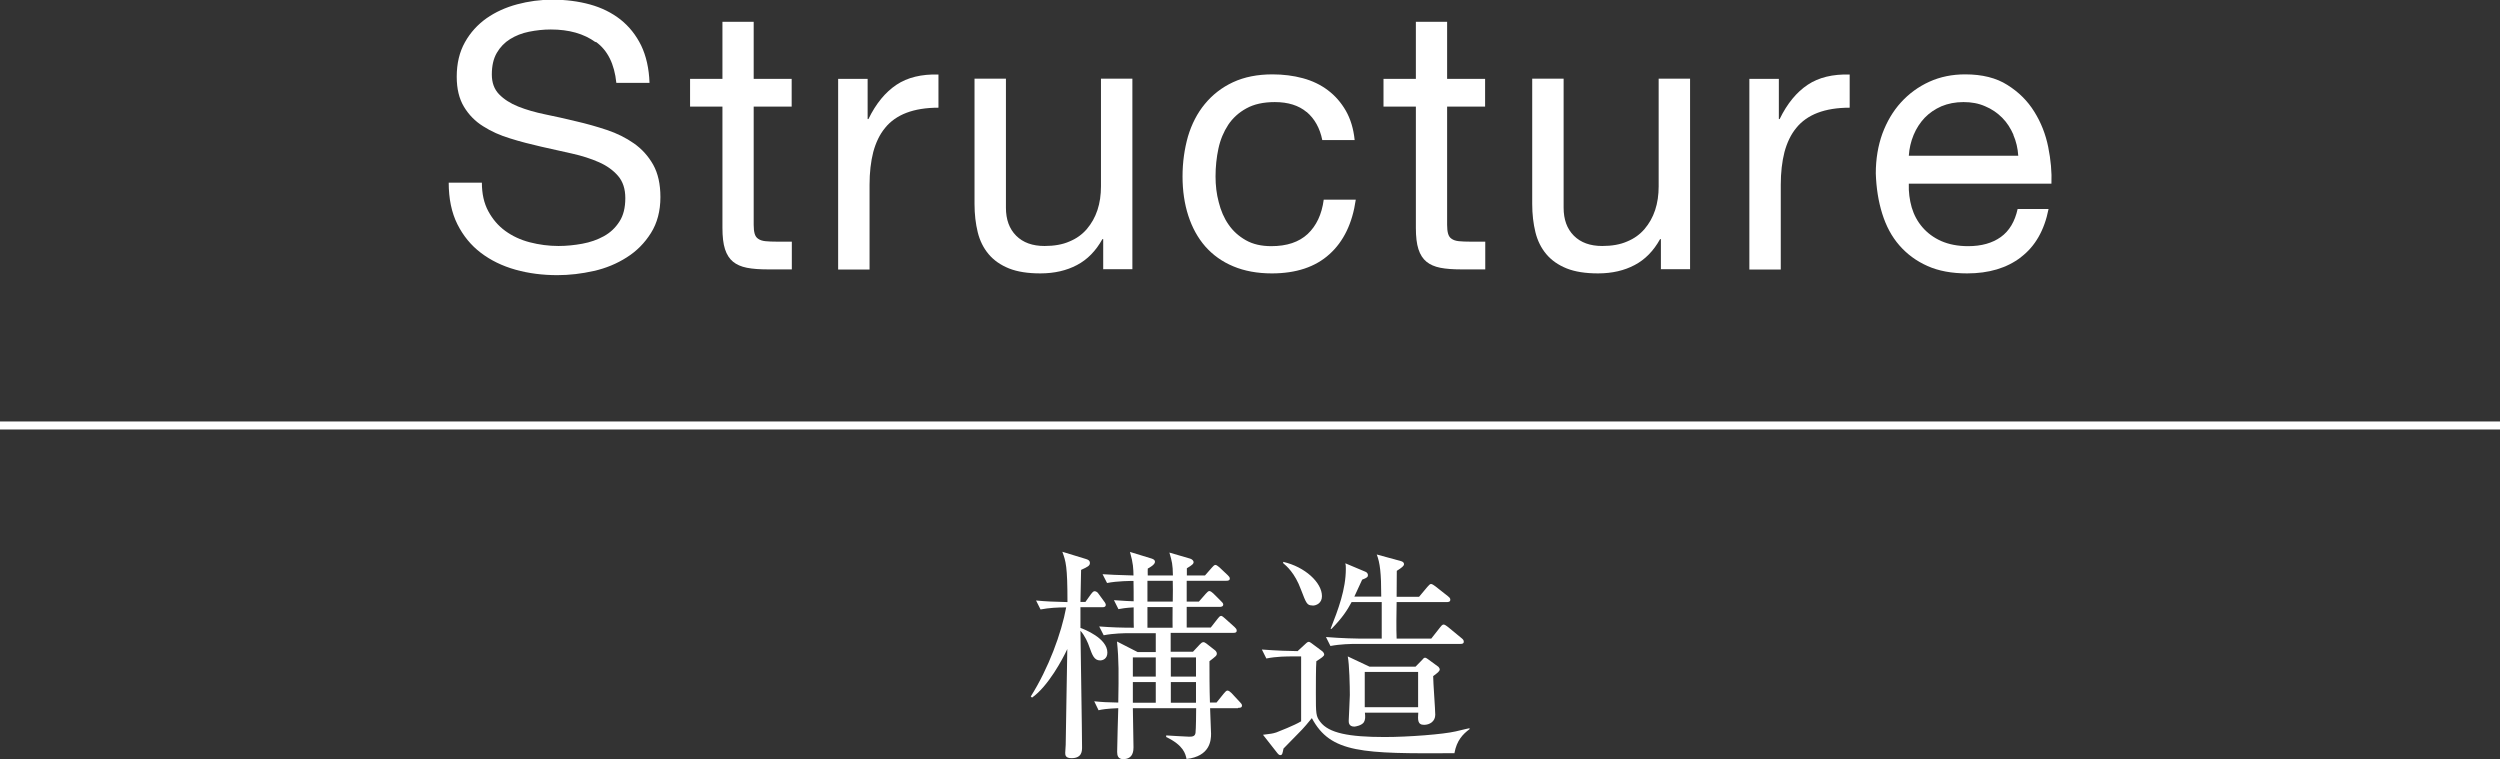
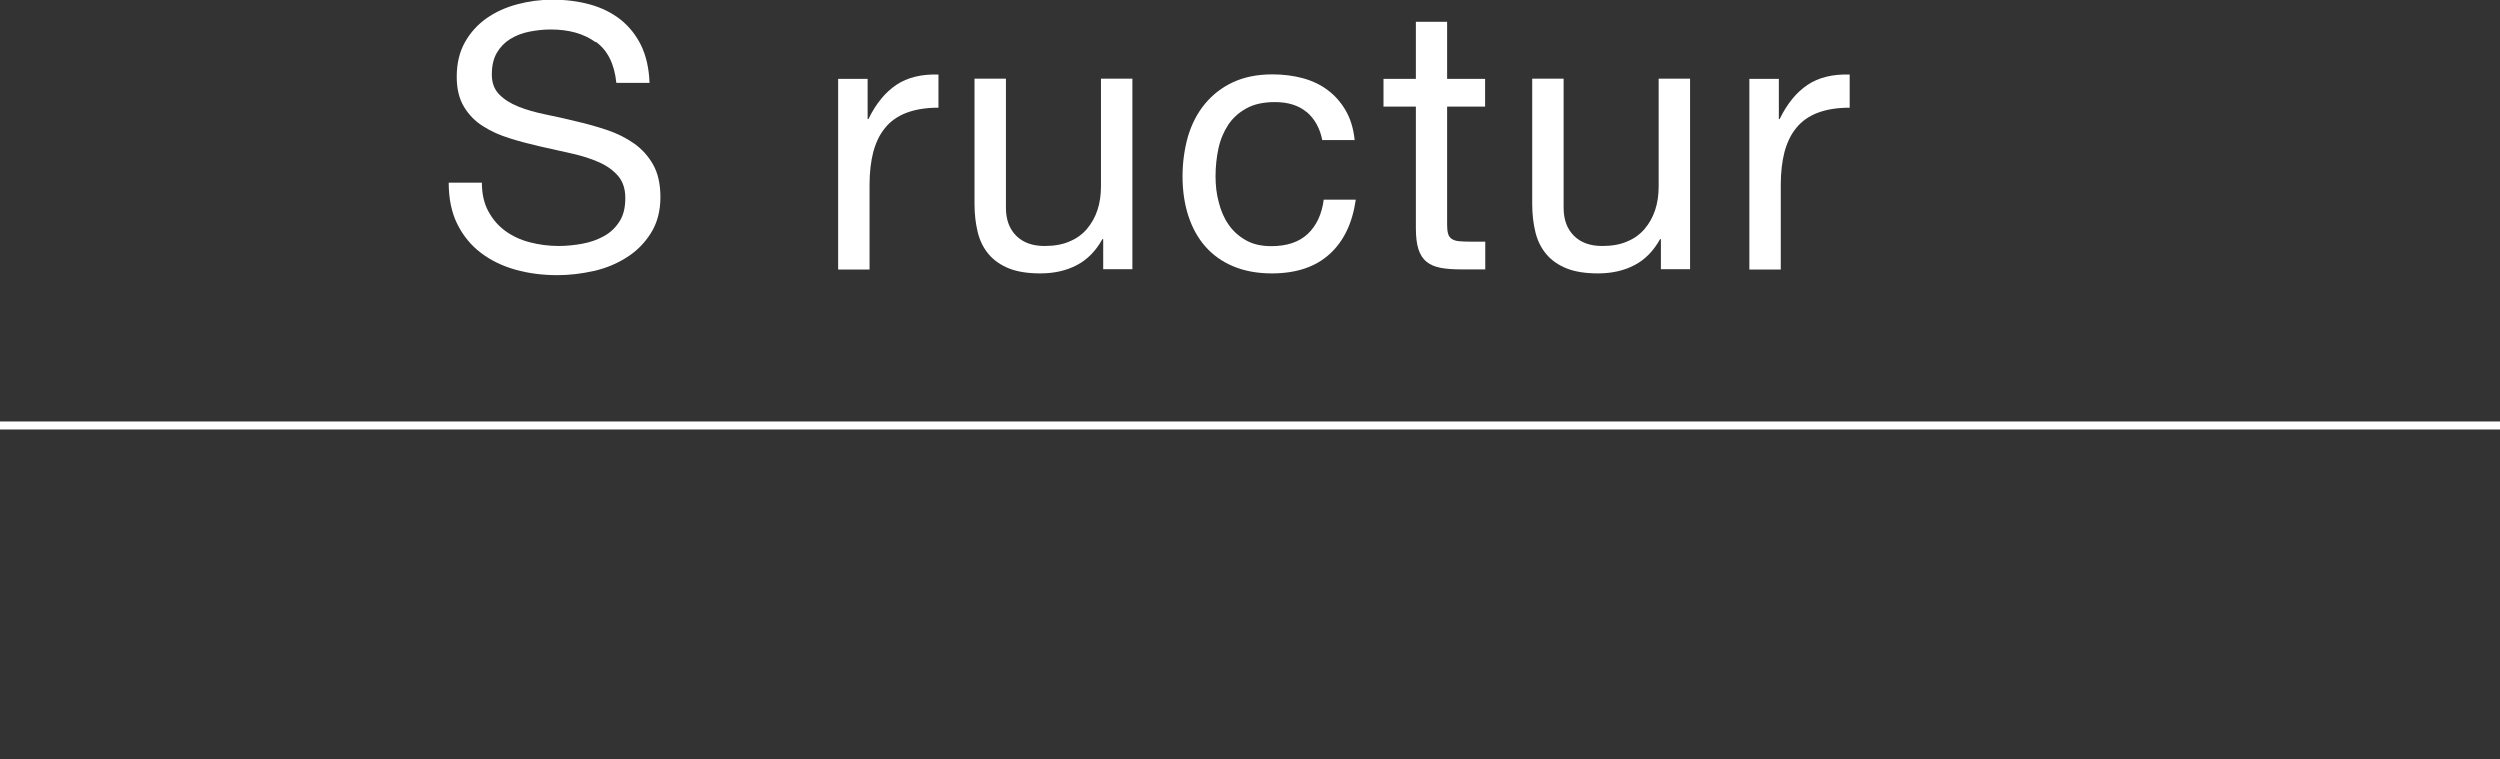
<svg xmlns="http://www.w3.org/2000/svg" id="Layer_2" data-name="Layer 2" viewBox="0 0 156 47.38">
  <rect x="0" y="0" width="156" height="47.38" fill="#333333" stroke="none" />
  <defs>
    <style>
      .cls-1 {
        fill: #fff;
        stroke-width: 0px;
      }

      .cls-2 {
        fill: none;
        stroke: #fff;
        stroke-miterlimit: 10;
        stroke-width: .5px;
      }
    </style>
  </defs>
  <g id="_内容" data-name="内容">
    <g>
-       <path class="cls-1" d="m68.65,41.21c-.38,0-.49-.34-.67-.83-.08-.25-.29-.73-.56-1.02.01,1.15.1,6.23.1,7.26,0,.24,0,.69-.66.69-.39,0-.39-.21-.39-.34,0-.07.03-.42.03-.5.01-.27.08-5.24.1-5.97-.29.63-1.2,2.33-2.2,3.03l-.08-.07c1.11-1.76,1.91-3.94,2.21-5.56-.55,0-1.08.03-1.6.13l-.28-.56c.6.06,1.12.08,1.96.1,0-2.24-.1-2.54-.32-3.14l1.47.45c.14.04.25.1.25.25,0,.17-.13.24-.55.43,0,.32-.04,1.72-.04,2h.31l.35-.49c.06-.08.14-.18.22-.18.1,0,.2.08.24.15l.35.48c.07.08.11.17.11.22,0,.14-.13.15-.21.15h-1.37v1.29c.22.08,1.68.64,1.68,1.54,0,.41-.31.49-.45.49Zm8.6,2.98h-1.74c.01.25.06,1.48.06,1.6,0,.41-.06,1.4-1.53,1.57-.07-.32-.18-.85-1.27-1.37v-.1c.24.01,1.23.08,1.44.08s.36-.03.39-.24c.03-.22.04-1.29.04-1.54h-3.95c0,.38.04,2.09.04,2.44,0,.17,0,.74-.64.74-.32,0-.38-.22-.38-.45,0-.43.06-2.34.07-2.73-.74.03-1.02.08-1.23.13l-.27-.56c.6.06.73.06,1.5.08.03-1.74.04-2.66-.08-3.81l1.29.66h1.13v-1.18h-1.61c-.35,0-1.02.01-1.64.13l-.28-.55c.78.06,1.41.08,2.16.08-.01-.21-.01-.36-.01-1.27-.53.03-.73.07-.95.11l-.28-.56c.5.04,1.12.07,1.23.07,0-.2,0-1.09-.01-1.27-.14,0-1.01,0-1.65.13l-.28-.55c.6.04.73.04,1.93.08-.01-.41-.01-.74-.22-1.47l1.34.41c.08.03.22.07.22.21,0,.17-.32.35-.45.42,0,.15-.01.22,0,.43h1.57c-.01-.7-.06-.88-.22-1.43l1.3.38c.13.04.21.14.21.21,0,.11-.07.18-.42.39v.45h1.13l.43-.49c.07-.08.15-.17.22-.17.08,0,.18.1.25.15l.52.49c.07.07.13.13.13.21,0,.13-.13.14-.21.14h-2.48v1.3h.76l.43-.49c.08-.08.15-.17.22-.17s.18.08.25.15l.48.48c.07.07.14.13.14.21,0,.13-.13.15-.22.15h-2.06v1.29h1.5l.43-.55c.06-.08.14-.18.22-.18.06,0,.17.1.25.17l.59.53c.08.08.13.13.13.22,0,.13-.11.14-.21.14h-3.91v1.18h1.39l.42-.45c.08-.08.14-.15.24-.15.06,0,.13.06.17.08l.55.43c.07.06.11.14.11.2,0,.13-.06.17-.46.48,0,.64,0,1.76.03,2.58h.41l.46-.57c.07-.08.15-.18.22-.18.08,0,.18.08.25.15l.53.57c.07.07.13.14.13.21,0,.15-.13.15-.25.15Zm-5.13-3.17h-1.43v1.2h1.43v-1.2Zm0,1.54h-1.43v1.29h1.43v-1.29Zm1.06-6.32h-1.58v1.3h1.58c.01-.59.01-.95,0-1.3Zm-.01,1.64h-1.57v1.29h1.57c0-.28-.01-.64,0-1.29Zm1.46,3.14h-1.57v1.2h1.57v-1.2Zm0,1.54h-1.57v1.29h1.57v-1.29Z" />
-       <path class="cls-1" d="m90.76,47c-5.73.03-7.73.01-8.9-2.19-.17.21-.5.62-.87.98-.7.71-.77.78-.9.92-.06.29-.07.41-.2.41-.07,0-.13-.06-.17-.11l-.91-1.16c.48-.06.6-.07.84-.15.17-.07,1.09-.42,1.54-.69v-4.05h-.52c-.35,0-1.02,0-1.65.13l-.28-.56c.9.07,1.83.1,2.23.1l.52-.48s.1-.1.17-.1c.06,0,.11.04.17.08l.67.5c.06.04.13.14.13.21,0,.11-.17.21-.49.42-.03.34-.03,1.58-.03,1.96,0,1.33,0,1.47.28,1.83.53.69,1.76.94,4.01.94,1.5,0,3.66-.17,4.43-.35.66-.15.73-.18.87-.2v.06c-.42.31-.8.71-.94,1.48Zm-8.85-9.22c-.35,0-.39-.1-.73-.99-.38-1.04-.91-1.48-1.11-1.65v-.08c1.36.31,2.42,1.29,2.42,2.14,0,.43-.34.59-.59.59Zm9.24,2.4h-6.49c-.35,0-1.02.01-1.64.13l-.28-.56c.95.08,1.96.1,2.14.1h1.34v-2.28h-1.88c-.27.5-.55.95-1.25,1.67h-.06c.48-1.22.95-2.47.95-3.74,0-.18,0-.24-.03-.35l1.26.53c.1.04.15.13.15.21,0,.11-.06.17-.36.28-.2.42-.31.67-.49,1.06h1.68c0-1.5-.08-2.11-.28-2.63l1.5.41c.1.03.2.07.2.2,0,.1-.13.21-.45.41,0,.27-.01,1.39-.01,1.62h1.4l.52-.62c.08-.1.17-.18.22-.18.07,0,.18.07.27.14l.8.63c.07.06.14.11.14.21,0,.13-.11.15-.21.15h-3.14c-.01.67-.03,1.64,0,2.28h2.16l.55-.7c.06-.08.14-.18.22-.18s.2.1.27.15l.85.7c.07.06.14.11.14.22,0,.13-.11.14-.21.14Zm-1.72,2.02c0,.38.13,2.09.13,2.4,0,.42-.35.63-.7.63-.41,0-.39-.32-.36-.76h-3.33c.03.27.03.43-.06.59-.13.21-.53.28-.6.28-.35,0-.35-.27-.35-.36,0-.15.07-1.36.07-1.61,0-.56-.03-1.92-.13-2.41l1.36.64h2.87l.42-.43c.04-.06.11-.13.17-.13.07,0,.13.06.17.08l.67.49s.08.1.08.15c0,.13-.13.22-.41.43Zm-.94-.27h-3.33v2.2h3.33v-2.2Z" />
-     </g>
+       </g>
    <g>
      <path class="cls-1" d="m37.16,2.63c-.73-.53-1.66-.79-2.79-.79-.46,0-.91.05-1.36.14-.45.09-.84.25-1.18.46-.34.21-.62.5-.83.86-.21.36-.31.81-.31,1.35,0,.51.15.92.45,1.23.3.31.7.57,1.2.77.5.2,1.06.36,1.69.49.63.13,1.27.27,1.92.43.65.15,1.29.33,1.92.54s1.19.49,1.69.84c.5.35.9.8,1.2,1.33.3.54.45,1.21.45,2.02,0,.87-.2,1.62-.59,2.24-.39.62-.89,1.13-1.51,1.52-.61.39-1.3.68-2.06.85s-1.51.26-2.27.26c-.92,0-1.79-.11-2.61-.34s-1.54-.58-2.16-1.05c-.62-.47-1.11-1.07-1.47-1.79s-.54-1.59-.54-2.59h2.07c0,.69.13,1.28.4,1.78.27.5.62.91,1.06,1.23.44.32.95.56,1.53.71.58.15,1.18.23,1.79.23.49,0,.99-.05,1.48-.14.5-.09.95-.25,1.35-.47.4-.22.72-.52.97-.91.25-.38.37-.87.37-1.47,0-.57-.15-1.03-.45-1.38-.3-.35-.7-.64-1.2-.86-.5-.22-1.06-.4-1.69-.54-.63-.14-1.27-.28-1.92-.43-.65-.15-1.29-.31-1.92-.51-.63-.19-1.19-.44-1.69-.76-.5-.31-.9-.72-1.2-1.22-.3-.5-.45-1.12-.45-1.87,0-.83.17-1.54.51-2.15.34-.61.79-1.1,1.35-1.5.56-.39,1.2-.68,1.91-.87.71-.19,1.45-.29,2.2-.29.84,0,1.62.1,2.35.3.72.2,1.35.51,1.9.94.54.43.97.97,1.29,1.62.31.65.49,1.43.52,2.33h-2.07c-.12-1.18-.55-2.04-1.28-2.56Z" />
-       <path class="cls-1" d="m49.4,4.92v1.73h-2.37v7.38c0,.23.02.41.06.55s.11.25.22.32c.11.08.26.13.45.15s.44.03.75.03h.9v1.73h-1.5c-.51,0-.94-.03-1.3-.1-.36-.07-.65-.2-.87-.38-.22-.18-.39-.44-.5-.78-.11-.34-.16-.78-.16-1.33v-7.57h-2.02v-1.73h2.02V1.36h1.95v3.56h2.37Z" />
      <path class="cls-1" d="m54.14,4.92v2.51h.05c.47-.97,1.06-1.68,1.75-2.14.69-.46,1.56-.67,2.62-.64v2.07c-.78,0-1.45.11-2,.32-.55.21-1,.53-1.33.94-.34.41-.58.92-.74,1.51-.15.59-.23,1.27-.23,2.04v5.29h-1.96V4.92h1.84Z" />
      <path class="cls-1" d="m68.84,16.81v-1.89h-.05c-.41.74-.94,1.28-1.59,1.62-.64.34-1.4.52-2.28.52-.78,0-1.43-.1-1.96-.31-.52-.21-.94-.5-1.27-.89-.32-.38-.55-.84-.68-1.37-.13-.53-.2-1.12-.2-1.76v-7.82h1.96v8.05c0,.74.21,1.32.64,1.75.43.43,1.02.64,1.77.64.6,0,1.12-.09,1.55-.28.44-.18.8-.44,1.09-.78.29-.34.51-.73.66-1.18.15-.45.22-.95.22-1.48v-6.72h1.96v11.89h-1.84Z" />
      <path class="cls-1" d="m81.53,6.99c-.49-.41-1.15-.62-1.98-.62-.71,0-1.3.13-1.77.39-.48.26-.86.61-1.14,1.03-.28.43-.49.92-.61,1.48-.12.56-.18,1.14-.18,1.74,0,.55.06,1.09.2,1.61.13.52.33.99.61,1.39.28.41.64.73,1.08.98.44.25.97.37,1.59.37.97,0,1.72-.25,2.27-.76.54-.51.88-1.22,1-2.14h2c-.21,1.47-.76,2.61-1.64,3.4-.88.8-2.08,1.2-3.6,1.2-.9,0-1.71-.15-2.4-.44-.7-.29-1.28-.71-1.75-1.24-.47-.54-.82-1.18-1.06-1.92-.24-.74-.36-1.56-.36-2.45s.12-1.72.34-2.5c.23-.77.58-1.45,1.05-2.02s1.05-1.03,1.76-1.36c.71-.33,1.53-.49,2.46-.49.67,0,1.31.08,1.9.24.59.16,1.11.41,1.56.75.45.34.82.76,1.12,1.28.29.51.48,1.12.55,1.83h-2.02c-.15-.75-.48-1.33-.97-1.75Z" />
      <path class="cls-1" d="m92.67,4.92v1.73h-2.37v7.38c0,.23.02.41.06.55s.11.25.22.32c.11.08.26.13.45.15s.44.03.75.03h.9v1.73h-1.5c-.51,0-.94-.03-1.3-.1-.36-.07-.65-.2-.87-.38-.22-.18-.39-.44-.5-.78-.11-.34-.16-.78-.16-1.33v-7.57h-2.02v-1.73h2.02V1.36h1.95v3.56h2.37Z" />
      <path class="cls-1" d="m103.64,16.81v-1.89h-.05c-.41.74-.94,1.28-1.59,1.62-.64.34-1.4.52-2.28.52-.78,0-1.43-.1-1.96-.31-.52-.21-.94-.5-1.27-.89-.32-.38-.55-.84-.68-1.37-.13-.53-.2-1.12-.2-1.76v-7.82h1.96v8.05c0,.74.21,1.32.64,1.75.43.43,1.02.64,1.77.64.6,0,1.12-.09,1.55-.28.44-.18.8-.44,1.09-.78.29-.34.51-.73.66-1.18.15-.45.22-.95.22-1.48v-6.72h1.96v11.89h-1.84Z" />
      <path class="cls-1" d="m111,4.92v2.51h.05c.47-.97,1.06-1.68,1.75-2.14.69-.46,1.56-.67,2.62-.64v2.07c-.78,0-1.45.11-2,.32-.55.21-1,.53-1.33.94-.34.41-.58.92-.74,1.51-.15.59-.23,1.27-.23,2.04v5.29h-1.96V4.92h1.84Z" />
-       <path class="cls-1" d="m126.11,16.05c-.89.68-2.01,1.01-3.36,1.01-.95,0-1.78-.15-2.47-.46-.7-.31-1.28-.74-1.76-1.29s-.83-1.21-1.07-1.98c-.24-.77-.37-1.6-.4-2.51,0-.9.14-1.73.41-2.48.28-.75.66-1.4,1.16-1.95s1.09-.98,1.77-1.29c.68-.31,1.43-.46,2.24-.46,1.06,0,1.94.22,2.63.66.7.44,1.26.99,1.68,1.67.42.67.71,1.41.87,2.21.16.8.23,1.56.2,2.28h-8.9c-.02.52.05,1.02.18,1.48.14.47.36.88.67,1.24.31.36.7.65,1.17.86.48.21,1.04.32,1.68.32.83,0,1.51-.19,2.04-.57.53-.38.88-.97,1.05-1.75h1.93c-.26,1.33-.84,2.34-1.73,3.01Zm-.47-7.64c-.18-.41-.41-.77-.71-1.07-.3-.3-.65-.54-1.06-.71-.41-.18-.85-.26-1.35-.26s-.96.09-1.37.26c-.41.18-.76.42-1.05.72-.29.31-.52.66-.69,1.07-.17.41-.27.84-.3,1.3h6.83c-.03-.46-.13-.9-.31-1.31Z" />
    </g>
    <line class="cls-2" y1="26.55" x2="156" y2="26.55" />
  </g>
</svg>